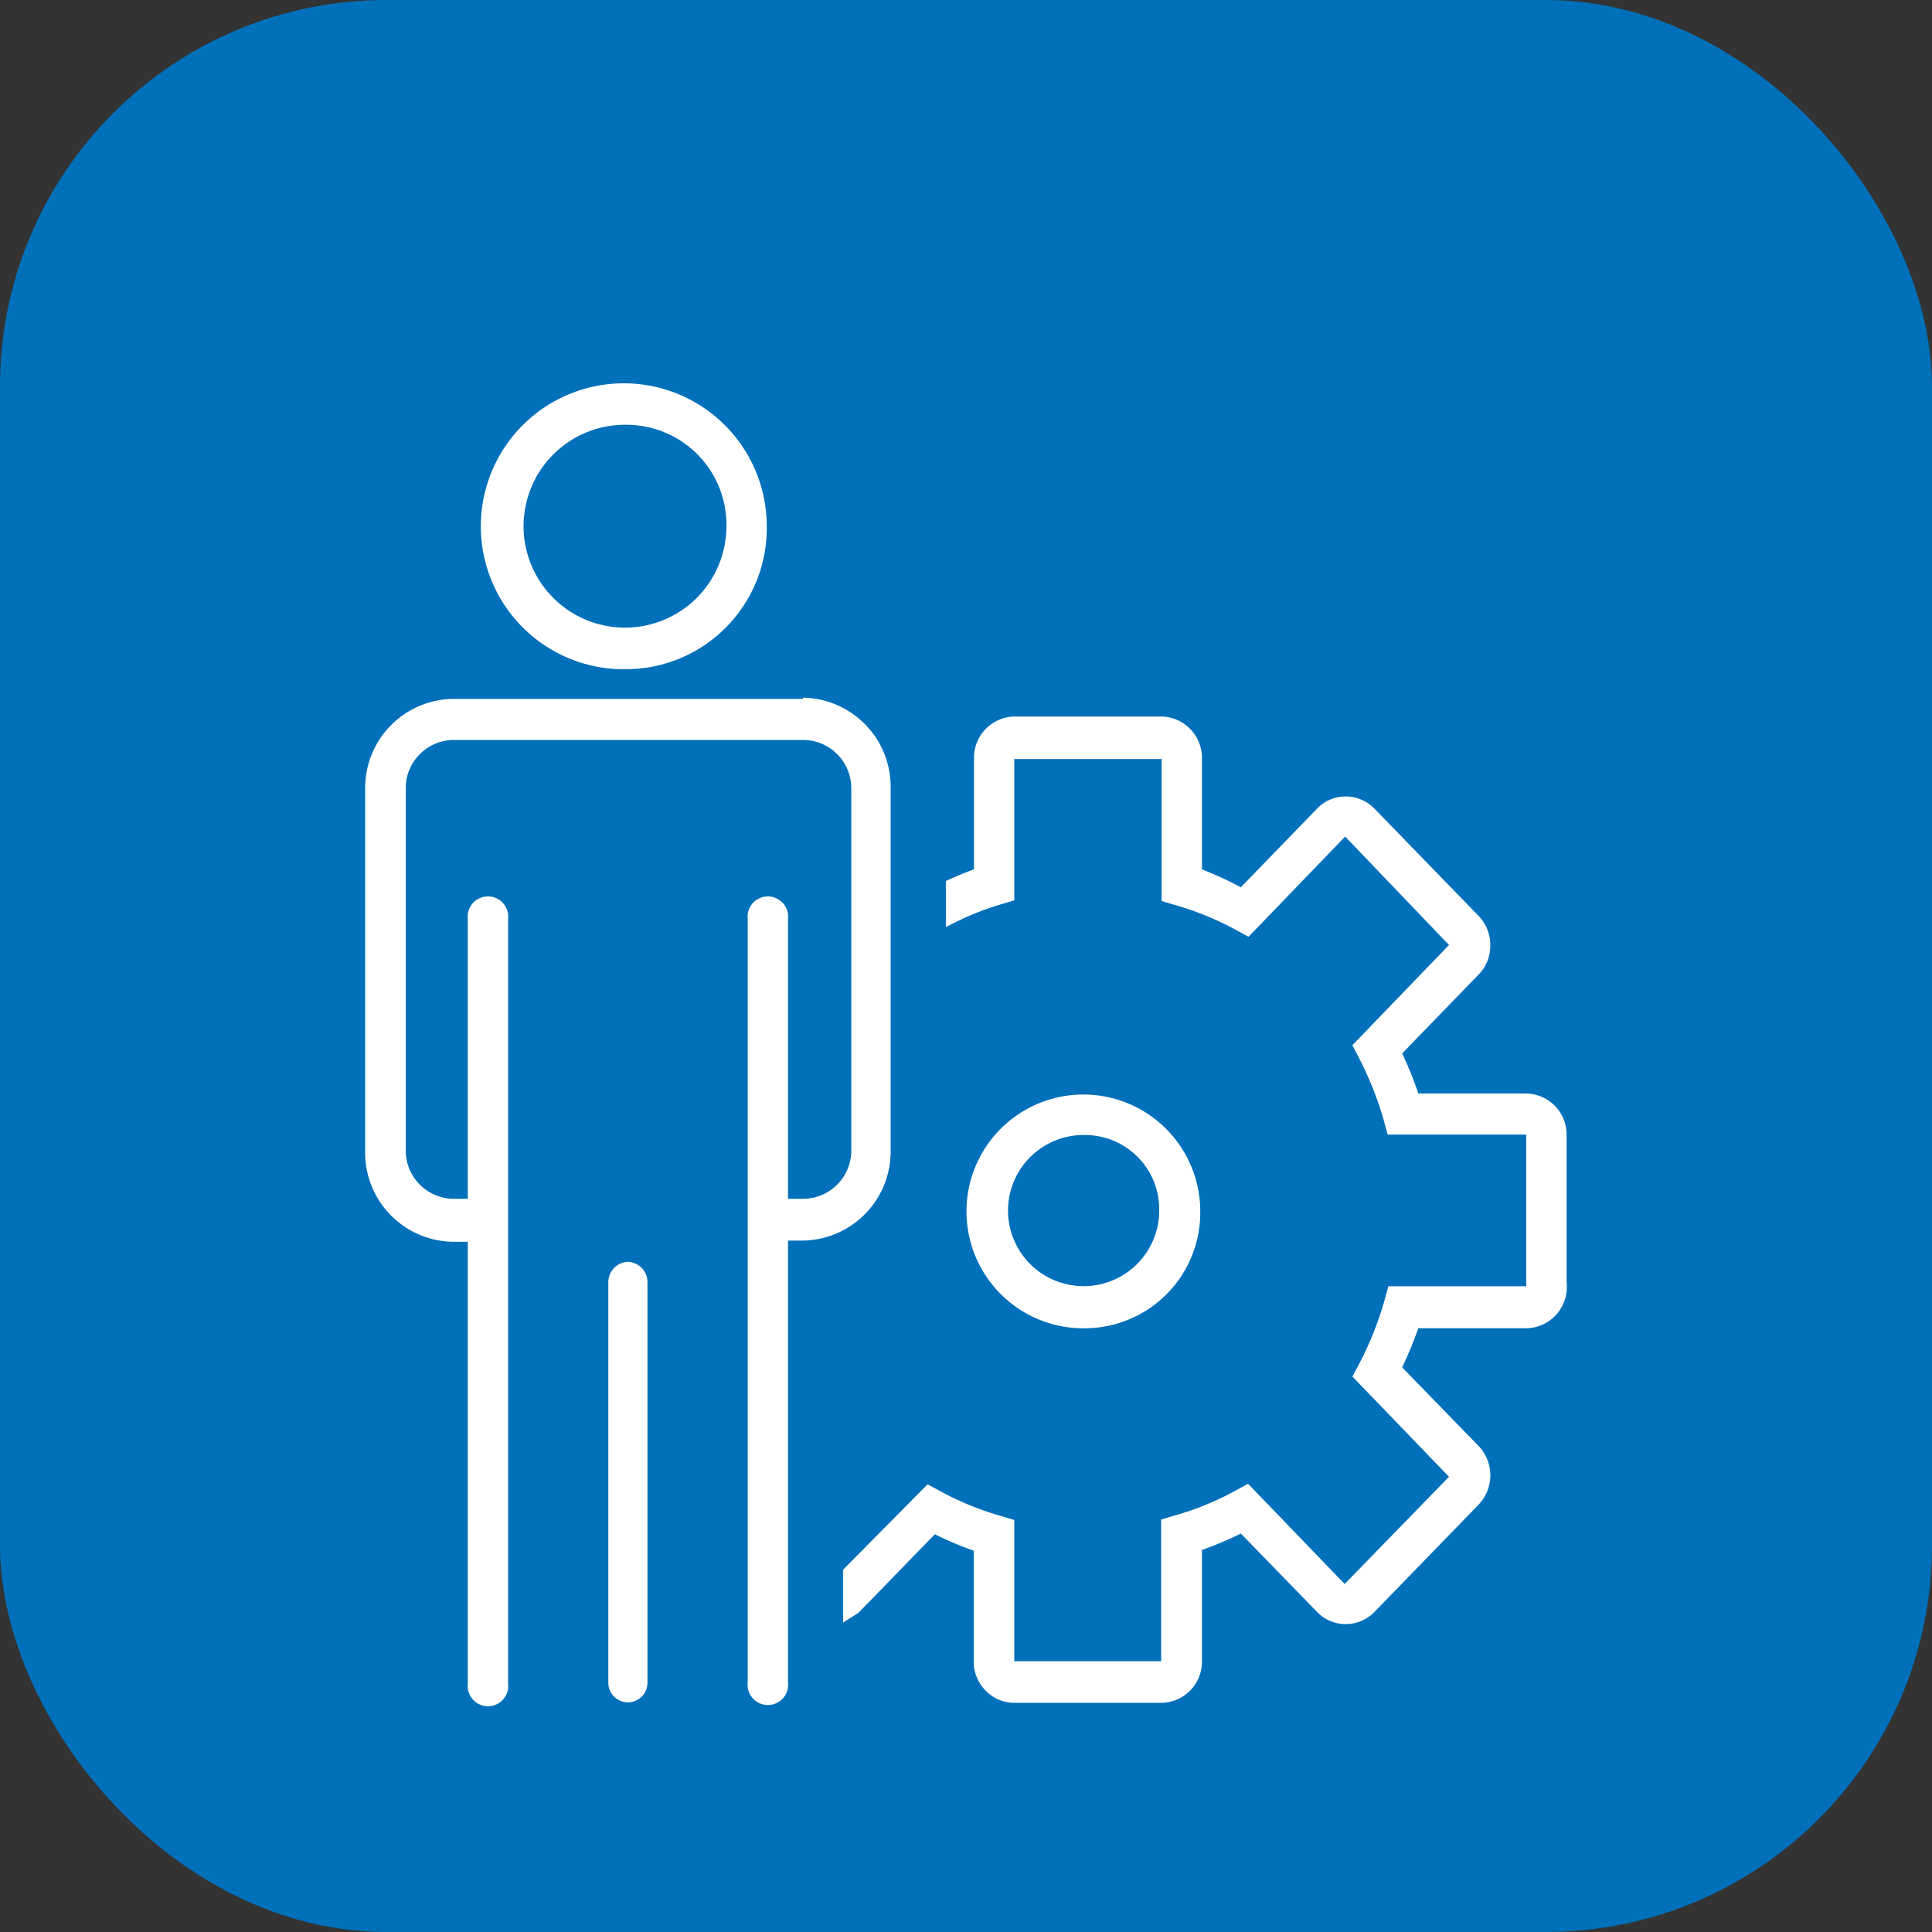
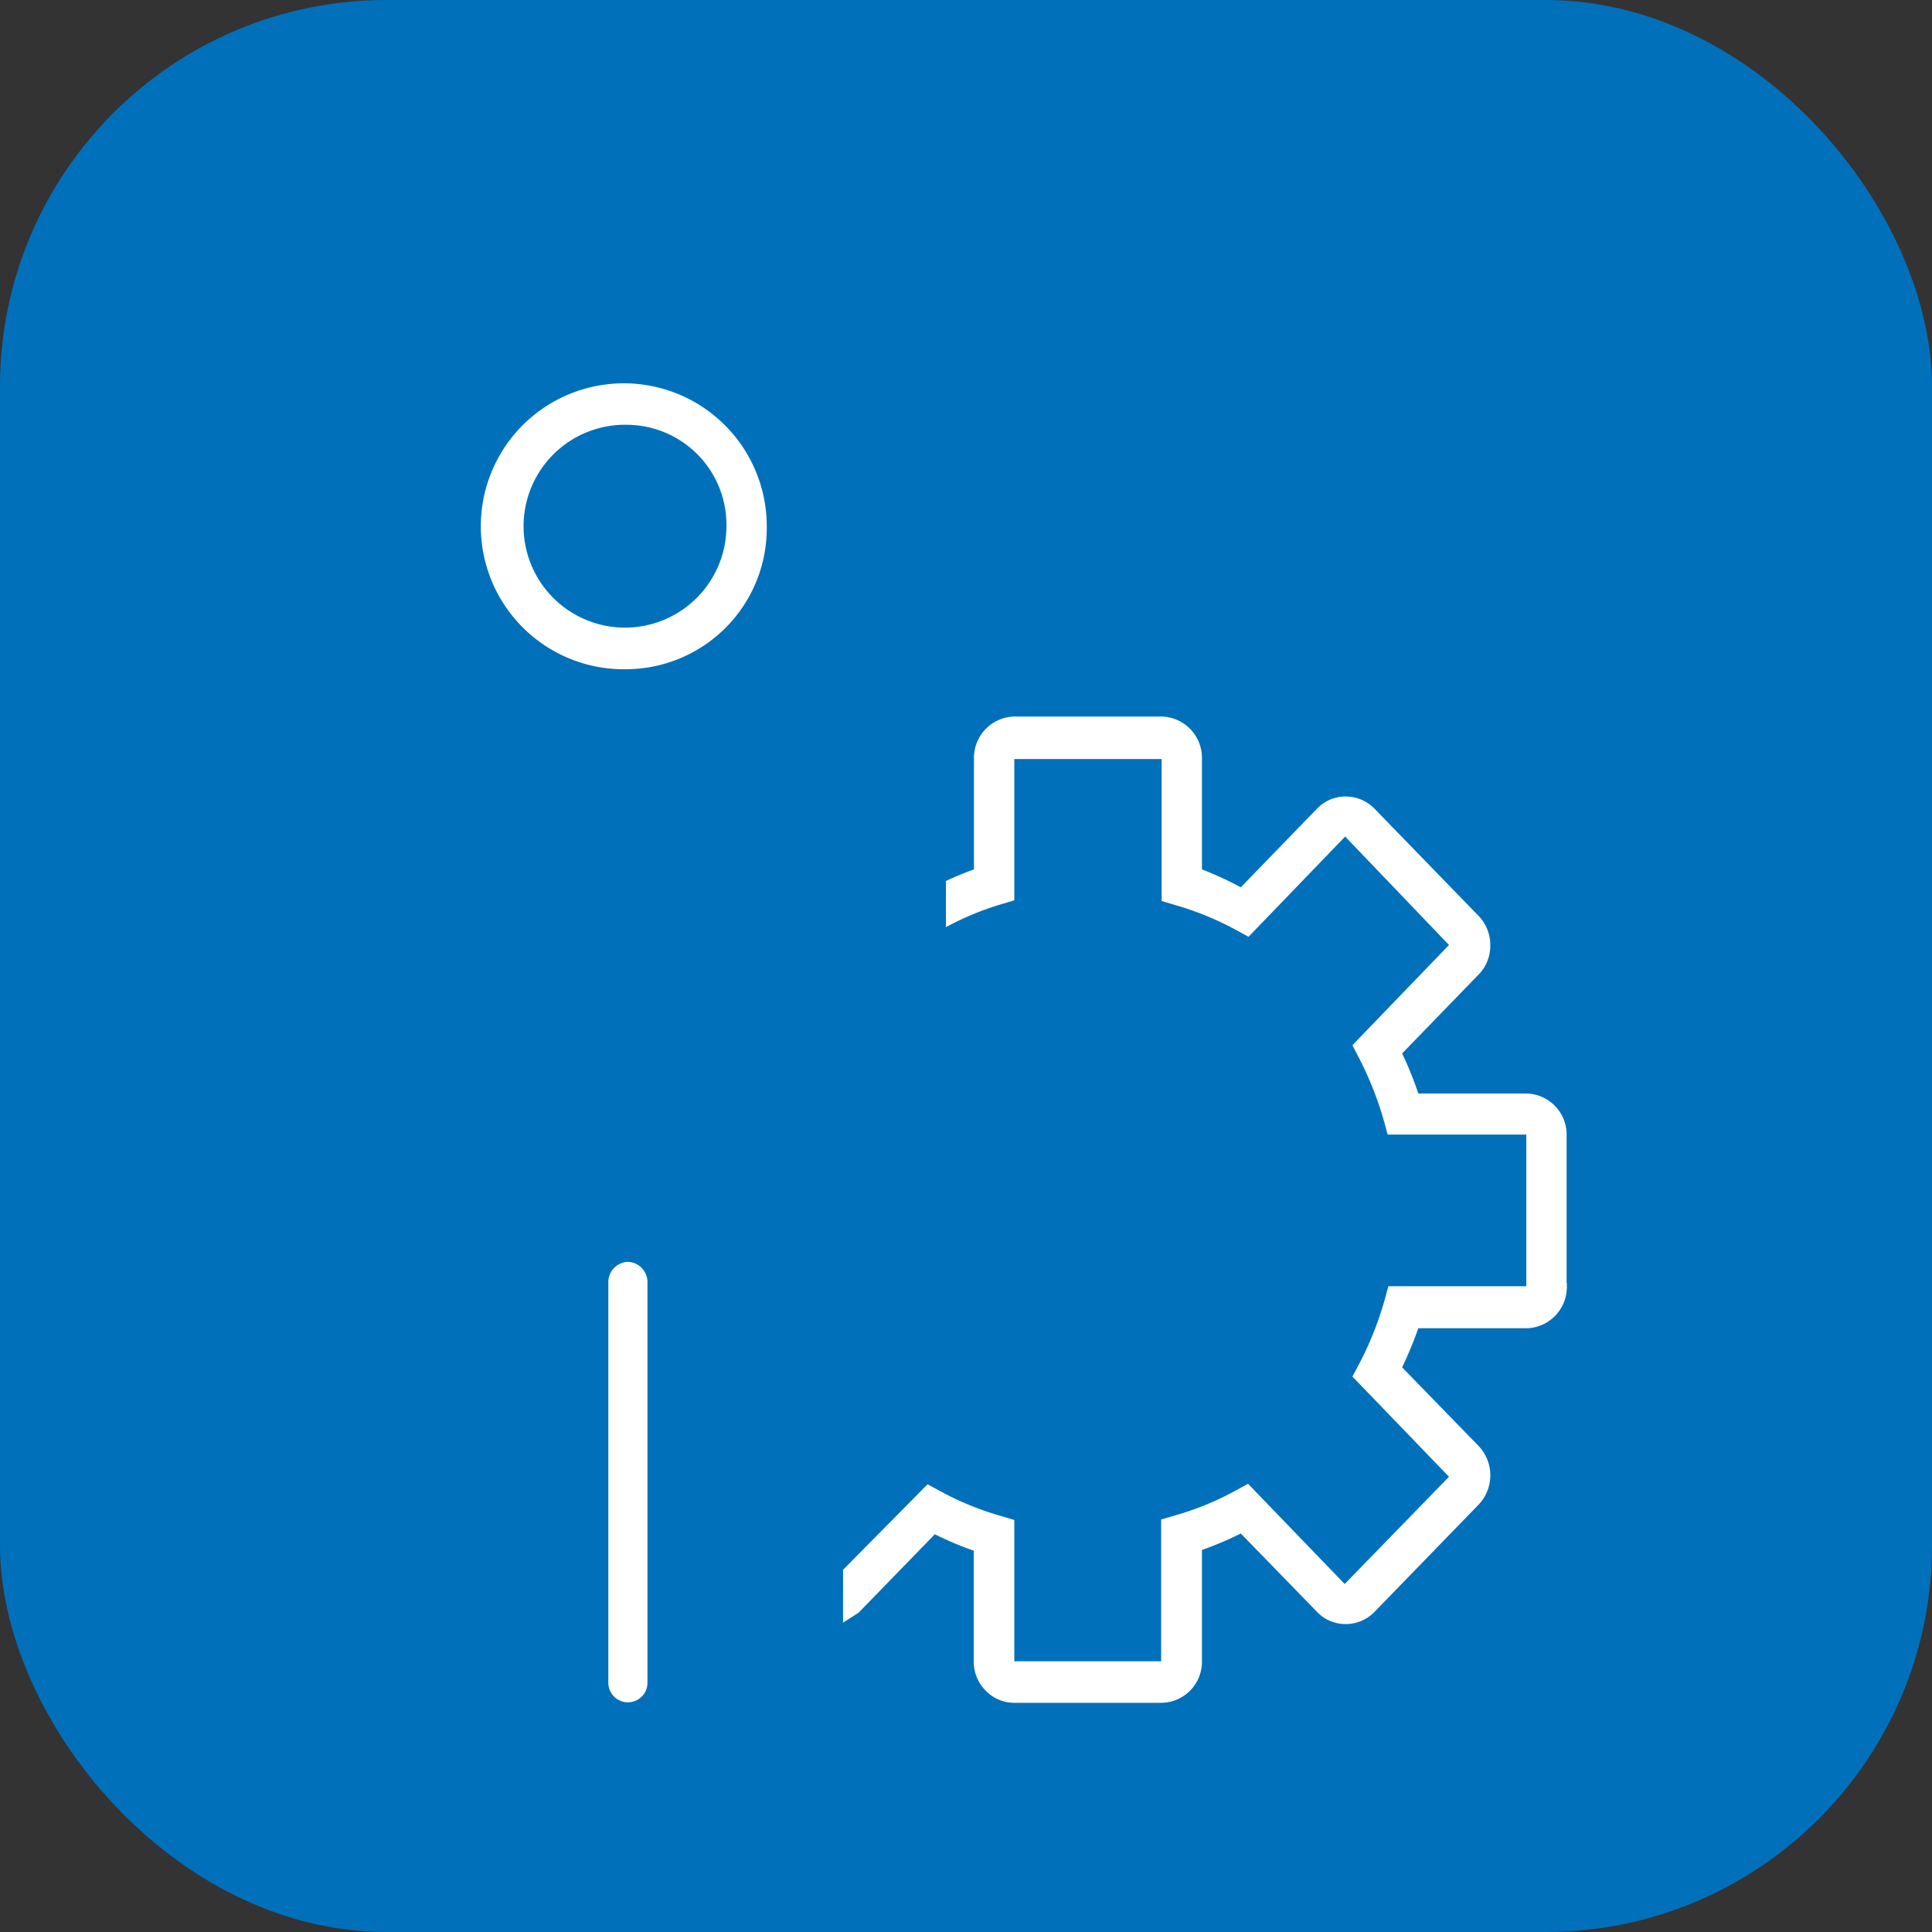
<svg xmlns="http://www.w3.org/2000/svg" viewBox="0 0 80 80">
  <rect x="0" y="0" width="80" height="80" fill="#333333" stroke="none" />
  <defs>
    <style>.cls-1{fill:#0070ba;}.cls-2{fill:#fff;}</style>
  </defs>
  <title>Ресурс 3</title>
  <g id="Слой_2" data-name="Слой 2">
    <g id="Слой_1-2" data-name="Слой 1">
      <rect class="cls-1" width="80" height="80" rx="16" />
-       <path class="cls-2" d="M45,55a4.84,4.84,0,1,1,4.7-4.84A4.79,4.79,0,0,1,45,55m0-8a3.13,3.13,0,1,0,3,3.12A3.07,3.07,0,0,0,45,47" />
      <path class="cls-2" d="M64.87,53.12V47a1.7,1.7,0,0,0-1.67-1.72H58.73a15.14,15.14,0,0,0-.67-1.66l3.16-3.26a1.69,1.69,0,0,0,.49-1.21,1.74,1.74,0,0,0-.49-1.23l-4.31-4.44a1.67,1.67,0,0,0-1.19-.5,1.63,1.63,0,0,0-1.18.5l-3.16,3.26A14.17,14.17,0,0,0,49.77,36v-4.6a1.71,1.71,0,0,0-1.68-1.73H42a1.71,1.71,0,0,0-1.67,1.73V36c-.39.14-.78.3-1.16.48v1.91a12.08,12.08,0,0,1,2.23-.93l.6-.18V31.43h6.1v5.88l.61.18a12.53,12.53,0,0,1,2.44,1l.55.3,4-4.15L60,39.13l-4,4.15.29.56a14.14,14.14,0,0,1,1,2.52l.17.62H63.2v6.28H57.49l-.17.62a13.85,13.85,0,0,1-1,2.52L56,57l4,4.15-4.32,4.44-4-4.15-.55.3a12,12,0,0,1-2.44,1l-.61.18v5.87H42V62.94l-.6-.18a12.22,12.22,0,0,1-2.44-1l-.55-.3L34.91,65v2.19l.64-.41,3.16-3.25a13.38,13.38,0,0,0,1.61.68v4.61A1.69,1.69,0,0,0,40.81,70a1.64,1.64,0,0,0,1.18.51h6.1a1.7,1.7,0,0,0,1.68-1.73v-4.6a14.1,14.1,0,0,0,1.61-.68l3.16,3.25a1.63,1.63,0,0,0,1.18.5,1.66,1.66,0,0,0,1.19-.5l4.31-4.44a1.76,1.76,0,0,0,0-2.44l-3.16-3.25A16.93,16.93,0,0,0,58.73,55h4.52a1.71,1.71,0,0,0,1.63-1.73v-.14" />
-       <path class="cls-2" d="M33.25,28.94H18.75a3.69,3.69,0,0,0-3.63,3.74v15a3.69,3.69,0,0,0,3.63,3.74h.62v18.3a.84.84,0,1,0,1.67,0V38.05a.84.84,0,1,0-1.67,0V49.64h-.62a2,2,0,0,1-1.95-2v-15a2,2,0,0,1,1.95-2h14.5a2,2,0,0,1,2,2v15a2,2,0,0,1-2,2h-.62V38.05a.84.84,0,1,0-1.67,0V69.67a.84.84,0,1,0,1.67,0V51.37h.62a3.69,3.69,0,0,0,3.63-3.74v-15a3.69,3.69,0,0,0-3.63-3.74" />
      <path class="cls-2" d="M26,52.25a.84.84,0,0,0-.81.86V69.68a.81.81,0,1,0,1.62,0V53.11a.84.84,0,0,0-.81-.86" />
      <path class="cls-2" d="M26,27.71a5.92,5.92,0,1,1,5.75-5.92A5.84,5.84,0,0,1,26,27.71m0-10.12a4.2,4.2,0,1,0,4.08,4.2A4.14,4.14,0,0,0,26,17.59" />
    </g>
  </g>
</svg>